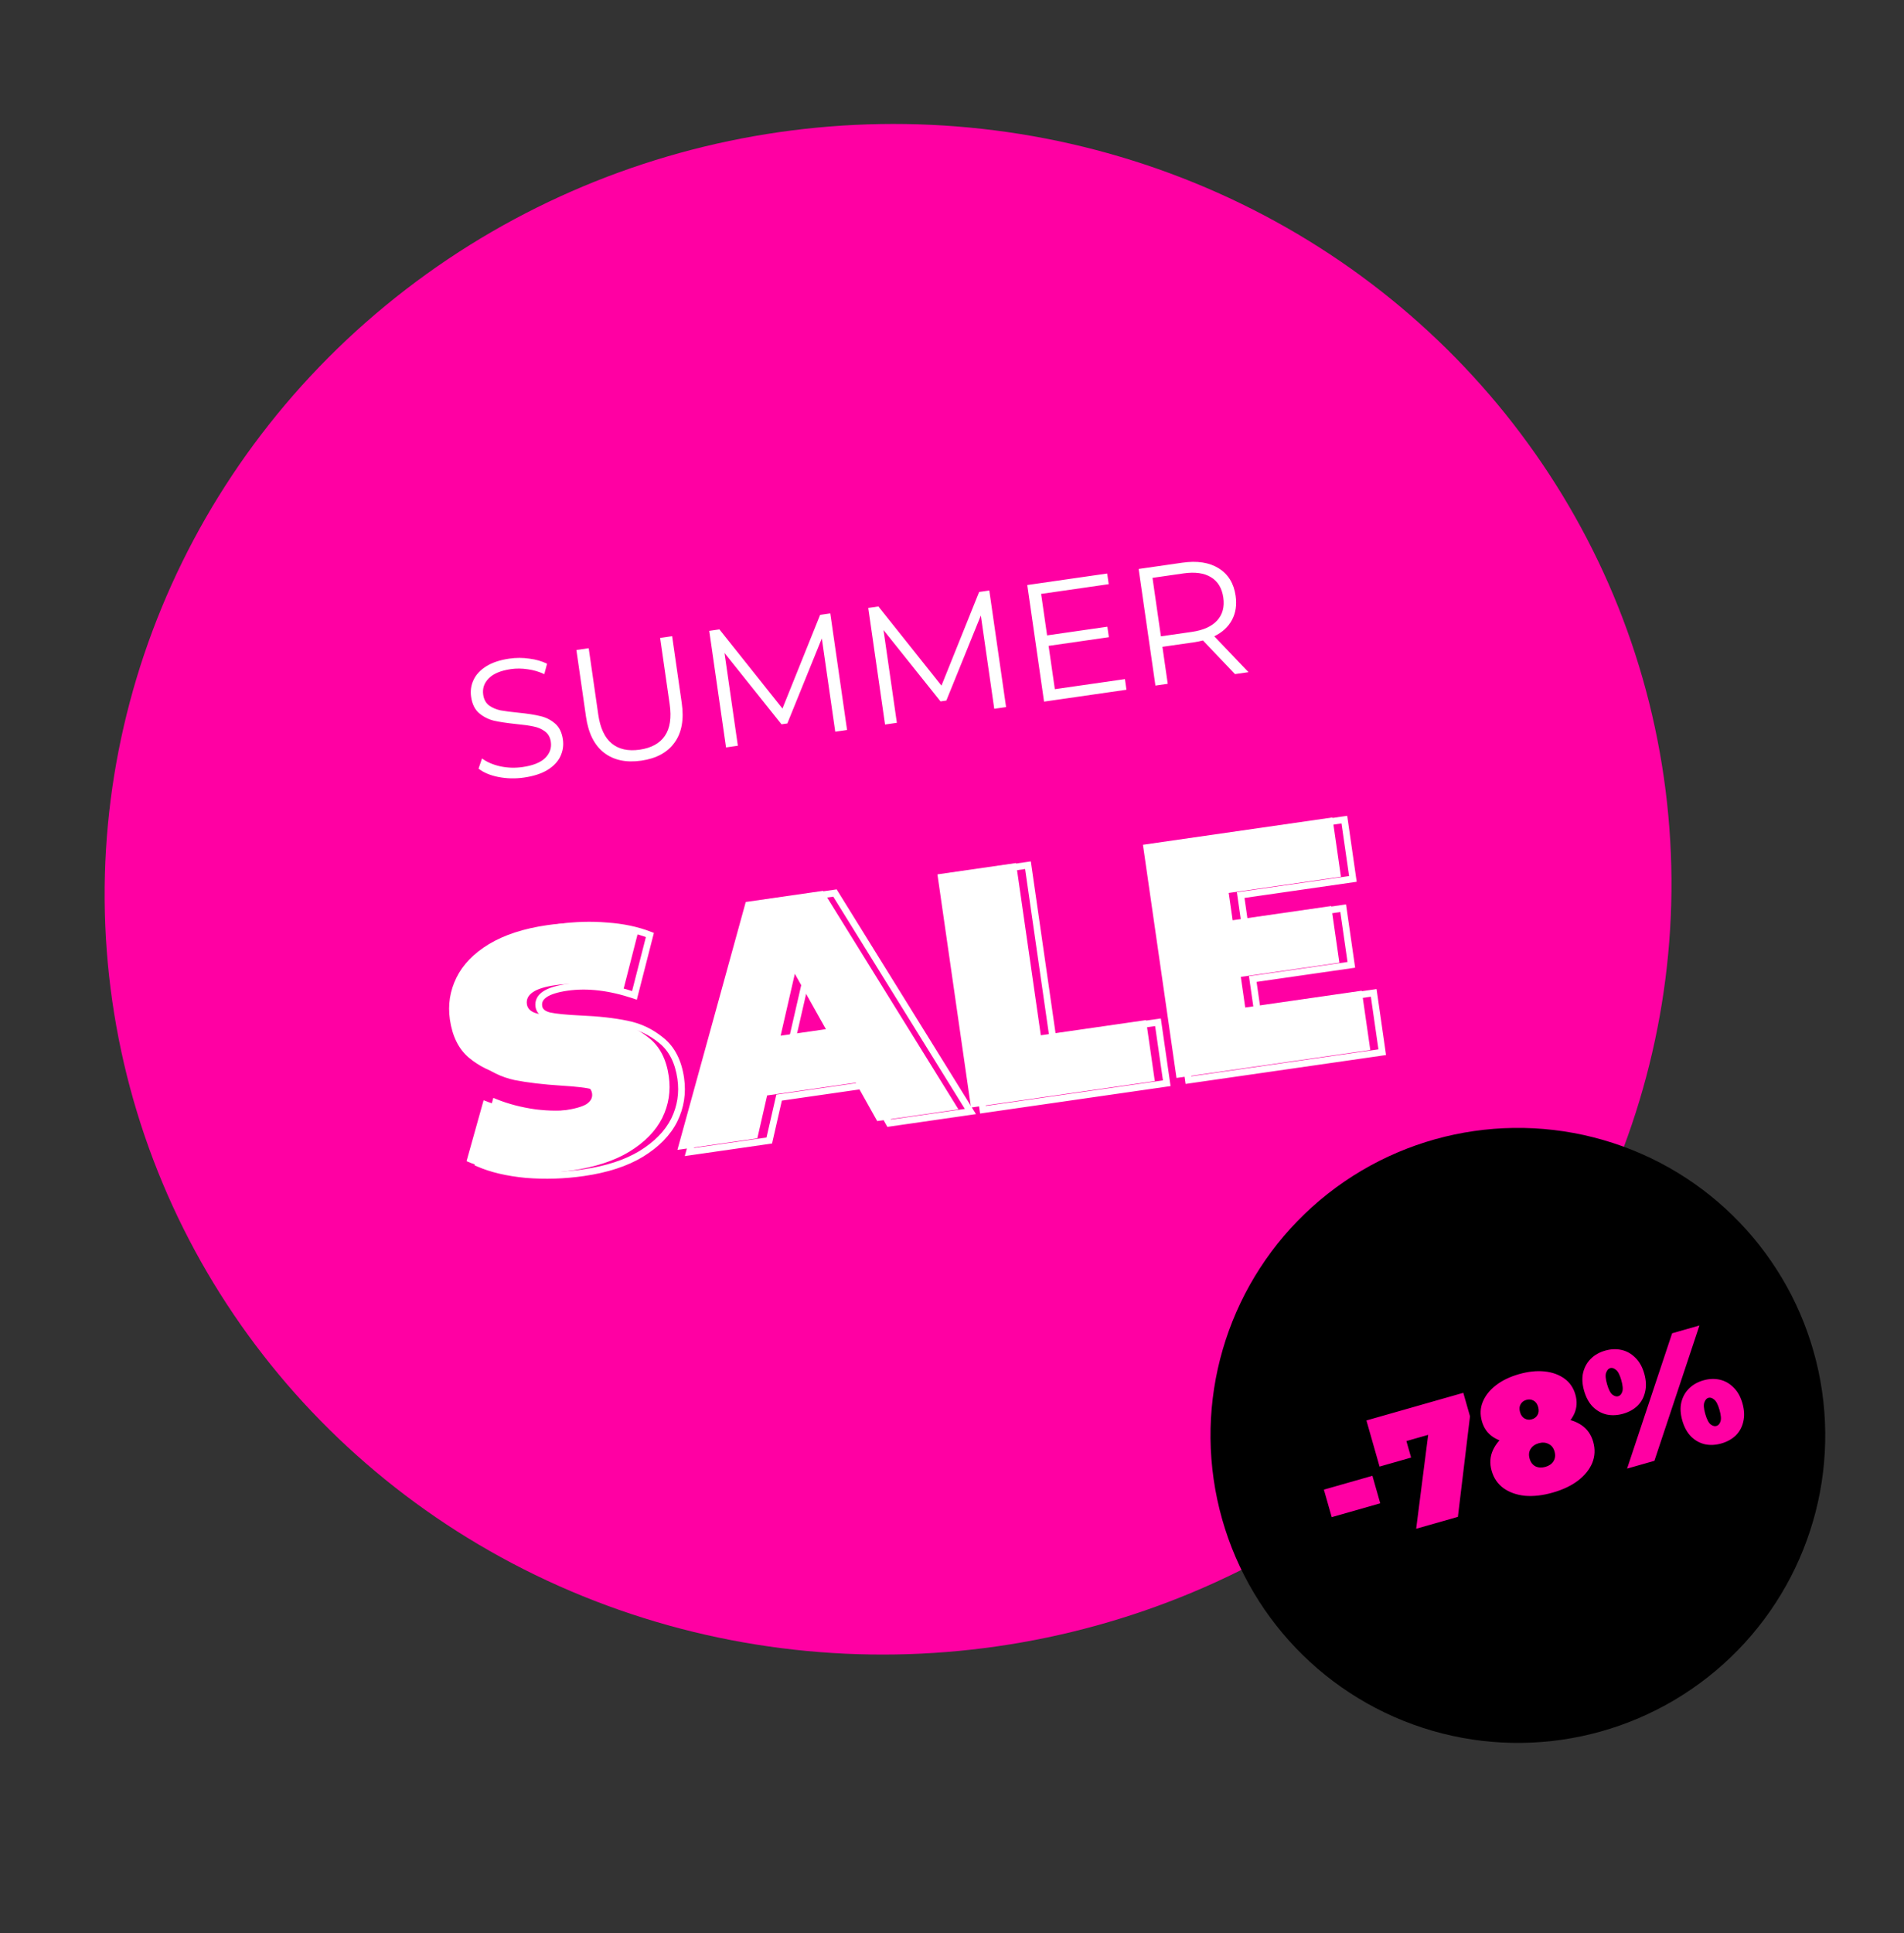
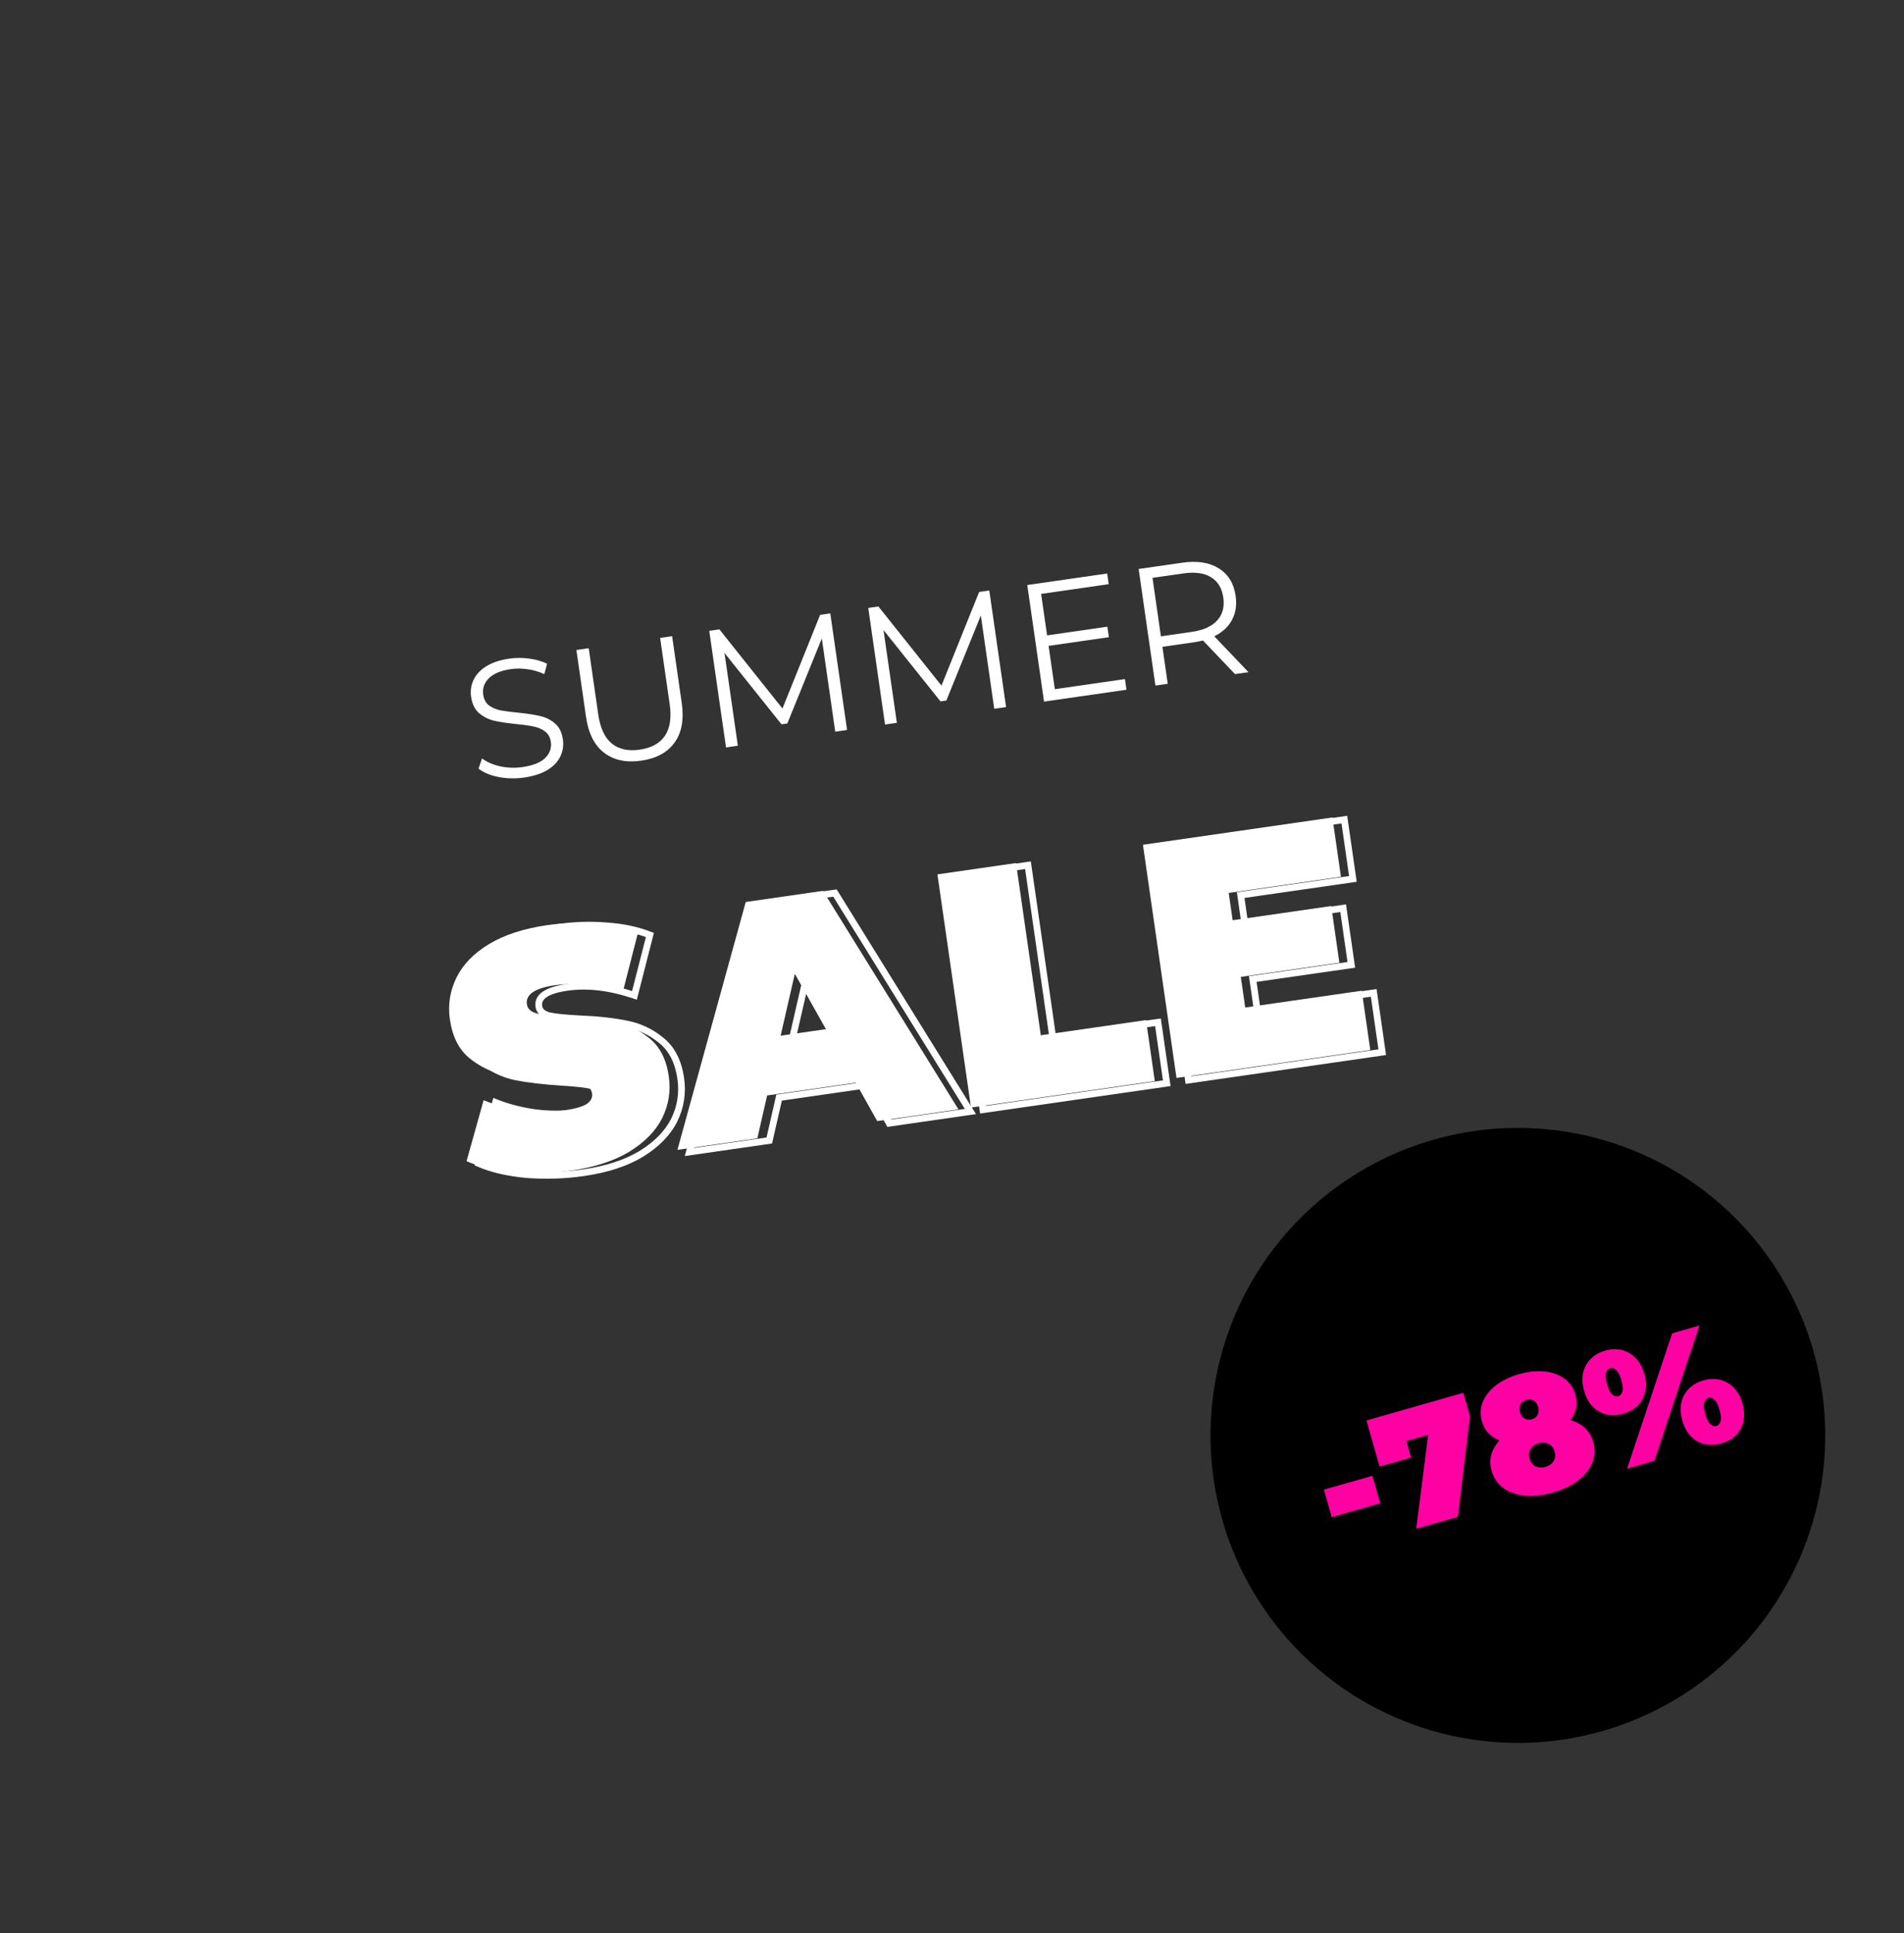
<svg xmlns="http://www.w3.org/2000/svg" width="337" height="342" viewBox="0 0 337 342" fill="none">
  <rect x="0" y="0" width="337" height="342" fill="#333333" stroke="none" />
-   <ellipse cx="157.182" cy="157.329" rx="138.728" ry="135.328" transform="rotate(-8.195 157.182 157.329)" fill="#FF00A3" />
  <path d="M92.749 137.566C91.217 137.787 89.708 137.754 88.223 137.466C86.757 137.176 85.584 136.683 84.701 135.988L85.314 134.185C86.168 134.824 87.248 135.291 88.553 135.584C89.856 135.857 91.166 135.899 92.482 135.71C94.329 135.444 95.665 134.911 96.493 134.11C97.317 133.289 97.651 132.339 97.496 131.258C97.377 130.433 97.027 129.812 96.445 129.394C95.883 128.974 95.221 128.688 94.457 128.537C93.69 128.367 92.636 128.218 91.294 128.09C89.686 127.921 88.394 127.726 87.42 127.505C86.443 127.265 85.567 126.82 84.791 126.169C84.036 125.516 83.566 124.551 83.382 123.274C83.232 122.233 83.371 121.251 83.8 120.327C84.225 119.383 84.971 118.574 86.037 117.899C87.103 117.224 88.48 116.765 90.17 116.522C91.349 116.352 92.522 116.353 93.69 116.526C94.874 116.676 95.92 116.977 96.827 117.428L96.341 119.272C95.395 118.827 94.41 118.538 93.389 118.404C92.364 118.251 91.38 118.242 90.437 118.378C88.63 118.638 87.315 119.189 86.494 120.029C85.689 120.847 85.366 121.805 85.525 122.906C85.643 123.731 85.985 124.363 86.55 124.803C87.131 125.221 87.815 125.513 88.601 125.681C89.404 125.826 90.467 125.964 91.789 126.094C93.355 126.25 94.627 126.447 95.604 126.688C96.598 126.906 97.473 127.341 98.229 127.994C98.982 128.628 99.449 129.573 99.63 130.83C99.78 131.872 99.632 132.865 99.187 133.812C98.758 134.736 98.001 135.537 96.916 136.214C95.828 136.872 94.439 137.323 92.749 137.566ZM113.501 134.578C110.83 134.963 108.637 134.496 106.923 133.179C105.21 131.862 104.142 129.74 103.72 126.812L102.019 114.996L104.199 114.682L105.888 126.41C106.233 128.807 107.031 130.517 108.281 131.54C109.532 132.563 111.178 132.927 113.221 132.633C115.284 132.336 116.771 131.52 117.682 130.186C118.592 128.852 118.875 126.986 118.53 124.589L116.841 112.861L118.963 112.556L120.664 124.372C121.086 127.299 120.661 129.637 119.388 131.384C118.135 133.129 116.173 134.193 113.501 134.578ZM146.957 108.524L149.927 129.152L147.835 129.453L145.459 112.951L139.354 127.997L138.323 128.146L128.233 115.522L130.597 131.936L128.504 132.237L125.534 111.609L127.331 111.351L138.492 125.354L145.159 108.783L146.957 108.524ZM175.101 104.471L178.072 125.099L175.979 125.4L173.603 108.898L167.498 123.945L166.467 124.093L156.377 111.469L158.741 127.883L156.648 128.184L153.678 107.556L155.475 107.298L166.636 121.301L173.304 104.73L175.101 104.471ZM199.108 120.145L199.379 122.03L184.793 124.131L181.822 103.504L195.967 101.467L196.238 103.353L184.274 105.075L185.331 112.413L195.998 110.877L196.266 112.733L185.598 114.269L186.702 121.931L199.108 120.145ZM218.591 119.264L212.921 113.313C212.399 113.448 211.853 113.557 211.283 113.639L205.743 114.436L206.686 120.978L204.505 121.292L201.534 100.665L209.255 99.553C211.887 99.174 214.041 99.505 215.715 100.548C217.389 101.59 218.384 103.211 218.701 105.412C218.933 107.023 218.717 108.447 218.053 109.686C217.406 110.902 216.362 111.865 214.92 112.574L220.977 118.92L218.591 119.264ZM210.957 111.791C213 111.496 214.497 110.82 215.447 109.76C216.398 108.701 216.755 107.356 216.521 105.726C216.28 104.056 215.556 102.857 214.348 102.128C213.138 101.38 211.511 101.153 209.468 101.447L203.987 102.237L205.476 112.58L210.957 111.791Z" fill="white" />
  <path d="M101.164 207.094C97.745 207.586 94.352 207.694 90.983 207.417C87.648 207.095 84.846 206.436 82.577 205.439L85.596 194.657C87.725 195.513 90.058 196.12 92.596 196.476C95.128 196.793 97.514 196.791 99.754 196.468C101.679 196.191 103.029 195.816 103.803 195.344C104.571 194.832 104.902 194.203 104.794 193.456C104.67 192.592 104.026 192.023 102.864 191.749C101.741 191.47 99.905 191.253 97.356 191.098C94.078 190.889 91.323 190.564 89.094 190.123C86.859 189.642 84.832 188.651 83.011 187.148C81.185 185.607 80.057 183.343 79.627 180.357C79.253 177.764 79.641 175.301 80.789 172.97C81.937 170.639 83.858 168.658 86.55 167.027C89.283 165.391 92.711 164.275 96.837 163.681C99.666 163.274 102.481 163.189 105.283 163.427C108.118 163.621 110.661 164.157 112.914 165.036L110.18 175.716C105.839 174.256 101.861 173.786 98.247 174.306C94.671 174.821 93.008 175.943 93.257 177.672C93.376 178.497 93.997 179.049 95.12 179.329C96.237 179.569 98.048 179.749 100.552 179.87C103.78 180.007 106.531 180.312 108.805 180.787C111.074 181.222 113.118 182.191 114.939 183.694C116.799 185.19 117.944 187.432 118.374 190.418C118.747 193.011 118.36 195.473 117.211 197.804C116.058 200.096 114.117 202.08 111.391 203.756C108.698 205.387 105.289 206.499 101.164 207.094ZM151.456 191.549L135.78 193.807L134.045 201.396L119.901 203.433L131.994 159.581L145.667 157.612L169.642 196.27L155.262 198.341L151.456 191.549ZM146.183 182.082L140.681 172.286L138.168 183.236L146.183 182.082ZM165.921 154.695L179.83 152.692L184.218 183.162L202.841 180.48L204.394 191.265L171.862 195.95L165.921 154.695ZM241.026 175.282L242.537 185.772L208.236 190.712L202.295 149.457L235.83 144.628L237.34 155.118L217.479 157.978L218.175 162.811L235.62 160.299L237.063 170.318L219.618 172.83L220.399 178.252L241.026 175.282Z" fill="white" />
  <mask id="path-4-outside-1_2150_2389" maskUnits="userSpaceOnUse" x="77.446" y="142.404" width="168.882" height="68.906" fill="black">
    <rect fill="white" x="77.446" y="142.404" width="168.882" height="68.906" />
    <path d="M103.279 207.476C99.861 207.968 96.468 208.076 93.099 207.799C89.764 207.477 86.962 206.818 84.693 205.821L87.712 195.039C89.841 195.896 92.174 196.502 94.712 196.859C97.244 197.176 99.63 197.173 101.869 196.851C103.795 196.573 105.144 196.198 105.919 195.726C106.687 195.214 107.018 194.585 106.91 193.839C106.786 192.974 106.142 192.405 104.98 192.131C103.857 191.852 102.021 191.635 99.472 191.481C96.193 191.271 93.439 190.946 91.21 190.505C88.975 190.025 86.948 189.033 85.127 187.531C83.301 185.989 82.173 183.725 81.743 180.739C81.369 178.146 81.757 175.684 82.905 173.353C84.053 171.022 85.973 169.041 88.666 167.41C91.398 165.773 94.827 164.658 98.953 164.063C101.782 163.656 104.597 163.571 107.398 163.81C110.234 164.003 112.777 164.539 115.029 165.418L112.296 176.098C107.955 174.638 103.977 174.168 100.362 174.689C96.787 175.204 95.124 176.326 95.373 178.054C95.492 178.879 96.112 179.432 97.236 179.711C98.353 179.951 100.164 180.132 102.668 180.252C105.896 180.389 108.647 180.695 110.921 181.169C113.189 181.605 115.234 182.574 117.054 184.076C118.914 185.573 120.059 187.814 120.489 190.8C120.863 193.393 120.475 195.856 119.327 198.187C118.173 200.478 116.233 202.462 113.507 204.138C110.814 205.769 107.405 206.882 103.279 207.476ZM153.572 191.932L137.895 194.189L136.161 201.778L122.016 203.815L134.11 159.963L147.783 157.994L171.758 196.652L157.378 198.723L153.572 191.932ZM148.299 182.464L142.797 172.669L140.283 183.618L148.299 182.464ZM168.037 155.077L181.945 153.074L186.333 183.544L204.957 180.862L206.51 191.647L173.978 196.332L168.037 155.077ZM243.142 175.664L244.653 186.155L210.352 191.094L204.411 149.839L237.945 145.01L239.456 155.501L219.595 158.361L220.291 163.193L237.736 160.681L239.179 170.7L221.734 173.213L222.514 178.635L243.142 175.664Z" />
  </mask>
  <path d="M93.099 207.799L93.042 208.392L93.05 208.392L93.099 207.799ZM84.693 205.821L84.119 205.661L83.98 206.158L84.453 206.366L84.693 205.821ZM87.712 195.039L87.934 194.487L87.318 194.239L87.139 194.879L87.712 195.039ZM94.712 196.859L94.629 197.448L94.638 197.449L94.712 196.859ZM105.919 195.726L106.229 196.234L106.239 196.228L106.249 196.222L105.919 195.726ZM104.98 192.131L104.836 192.709L104.843 192.711L104.98 192.131ZM99.472 191.481L99.434 192.075L99.436 192.075L99.472 191.481ZM91.21 190.505L91.085 191.087L91.094 191.089L91.21 190.505ZM85.127 187.531L84.743 187.986L84.748 187.99L85.127 187.531ZM82.905 173.353L83.439 173.616L83.439 173.616L82.905 173.353ZM88.666 167.41L88.36 166.899L88.358 166.9L88.666 167.41ZM107.398 163.81L107.348 164.403L107.358 164.404L107.398 163.81ZM115.029 165.418L115.606 165.565L115.737 165.055L115.246 164.863L115.029 165.418ZM112.296 176.098L112.106 176.663L112.714 176.867L112.873 176.246L112.296 176.098ZM97.236 179.711L97.092 180.289L97.101 180.291L97.111 180.293L97.236 179.711ZM102.668 180.252L102.639 180.847L102.642 180.847L102.668 180.252ZM110.921 181.169L110.799 181.752L110.809 181.754L110.921 181.169ZM117.054 184.076L116.675 184.535L116.681 184.54L117.054 184.076ZM119.327 198.187L119.859 198.454L119.861 198.45L119.327 198.187ZM113.507 204.138L113.815 204.647L113.819 204.645L113.507 204.138ZM103.194 206.887C99.819 207.373 96.471 207.479 93.148 207.206L93.05 208.392C96.464 208.673 99.903 208.564 103.364 208.065L103.194 206.887ZM93.156 207.206C89.863 206.888 87.127 206.24 84.932 205.276L84.453 206.366C86.797 207.396 89.665 208.066 93.042 208.392L93.156 207.206ZM85.266 205.982L88.285 195.2L87.139 194.879L84.119 205.661L85.266 205.982ZM87.49 195.592C89.668 196.468 92.049 197.086 94.629 197.448L94.795 196.269C92.299 195.918 90.013 195.323 87.934 194.487L87.49 195.592ZM94.638 197.449C97.216 197.772 99.656 197.771 101.954 197.44L101.785 196.261C99.604 196.575 97.272 196.579 94.786 196.268L94.638 197.449ZM101.954 197.44C103.889 197.161 105.344 196.774 106.229 196.234L105.608 195.218C104.945 195.622 103.701 195.985 101.785 196.261L101.954 197.44ZM106.249 196.222C106.692 195.927 107.047 195.573 107.27 195.147C107.497 194.715 107.57 194.243 107.499 193.754L106.321 193.924C106.358 194.181 106.319 194.397 106.216 194.593C106.109 194.797 105.914 195.014 105.589 195.23L106.249 196.222ZM107.499 193.754C107.417 193.184 107.158 192.697 106.729 192.318C106.31 191.947 105.758 191.703 105.116 191.552L104.843 192.711C105.364 192.834 105.715 193.011 105.94 193.21C106.154 193.399 106.278 193.628 106.321 193.924L107.499 193.754ZM105.124 191.554C103.943 191.26 102.06 191.041 99.508 190.886L99.436 192.075C101.981 192.229 103.77 192.444 104.836 192.709L105.124 191.554ZM99.51 190.887C96.247 190.678 93.521 190.355 91.326 189.921L91.094 191.089C93.358 191.537 96.139 191.864 99.434 192.075L99.51 190.887ZM91.335 189.923C89.197 189.463 87.255 188.515 85.506 187.072L84.748 187.99C86.64 189.551 88.754 190.586 91.085 191.087L91.335 189.923ZM85.511 187.076C83.823 185.651 82.747 183.535 82.332 180.654L81.153 180.824C81.598 183.915 82.778 186.327 84.743 187.986L85.511 187.076ZM82.332 180.654C81.975 178.179 82.344 175.838 83.439 173.616L82.371 173.09C81.169 175.529 80.763 178.113 81.153 180.824L82.332 180.654ZM83.439 173.616C84.527 171.406 86.358 169.504 88.975 167.919L88.358 166.9C85.588 168.578 83.579 170.637 82.371 173.09L83.439 173.616ZM88.972 167.92C91.619 166.335 94.967 165.239 99.037 164.653L98.868 163.474C94.687 164.076 91.177 165.211 88.36 166.899L88.972 167.92ZM99.037 164.653C101.822 164.252 104.592 164.169 107.348 164.403L107.449 163.216C104.601 162.974 101.741 163.06 98.868 163.474L99.037 164.653ZM107.358 164.404C110.143 164.594 112.626 165.119 114.813 165.973L115.246 164.863C112.928 163.959 110.324 163.412 107.439 163.216L107.358 164.404ZM114.452 165.27L111.719 175.951L112.873 176.246L115.606 165.565L114.452 165.27ZM112.486 175.534C108.078 174.051 104.005 173.563 100.278 174.099L100.447 175.278C103.949 174.774 107.832 175.225 112.106 176.663L112.486 175.534ZM100.278 174.099C98.461 174.361 97.044 174.786 96.1 175.423C95.621 175.746 95.244 176.137 95.011 176.607C94.775 177.082 94.706 177.6 94.783 178.139L95.962 177.969C95.915 177.645 95.96 177.374 96.078 177.136C96.198 176.893 96.414 176.648 96.766 176.41C97.486 175.925 98.688 175.531 100.447 175.278L100.278 174.099ZM94.783 178.139C94.863 178.69 95.116 179.162 95.532 179.532C95.937 179.893 96.471 180.135 97.092 180.289L97.379 179.133C96.877 179.008 96.539 178.834 96.323 178.642C96.118 178.46 96.001 178.243 95.962 177.969L94.783 178.139ZM97.111 180.293C98.279 180.544 100.131 180.726 102.639 180.847L102.696 179.658C100.196 179.537 98.427 179.358 97.361 179.129L97.111 180.293ZM102.642 180.847C105.85 180.983 108.566 181.286 110.799 181.752L111.043 180.586C108.727 180.103 105.942 179.795 102.693 179.657L102.642 180.847ZM110.809 181.754C112.977 182.17 114.93 183.095 116.675 184.535L117.433 183.617C115.538 182.052 113.402 181.039 111.033 180.585L110.809 181.754ZM116.681 184.54C118.395 185.919 119.486 188.007 119.9 190.885L121.079 190.715C120.633 187.621 119.434 185.226 117.428 183.612L116.681 184.54ZM119.9 190.885C120.256 193.36 119.888 195.701 118.793 197.923L119.861 198.45C121.063 196.01 121.469 193.426 121.079 190.715L119.9 190.885ZM118.795 197.919C117.702 200.09 115.85 201.999 113.195 203.631L113.819 204.645C116.616 202.926 118.644 200.867 119.859 198.454L118.795 197.919ZM113.198 203.629C110.592 205.207 107.265 206.3 103.194 206.887L103.364 208.065C107.544 207.463 111.036 206.331 113.815 204.647L113.198 203.629ZM153.572 191.932L154.092 191.641L153.892 191.284L153.487 191.342L153.572 191.932ZM137.895 194.189L137.81 193.6L137.406 193.658L137.315 194.056L137.895 194.189ZM136.161 201.778L136.246 202.368L136.65 202.309L136.741 201.911L136.161 201.778ZM122.016 203.815L121.442 203.657L121.2 204.534L122.101 204.404L122.016 203.815ZM134.11 159.963L134.025 159.374L133.639 159.429L133.536 159.805L134.11 159.963ZM147.783 157.994L148.289 157.68L148.083 157.349L147.698 157.405L147.783 157.994ZM171.758 196.652L171.843 197.241L172.744 197.112L172.264 196.338L171.758 196.652ZM157.378 198.723L156.858 199.014L157.058 199.37L157.462 199.312L157.378 198.723ZM148.299 182.464L148.383 183.054L149.243 182.93L148.818 182.173L148.299 182.464ZM142.797 172.669L143.316 172.377L142.562 171.033L142.217 172.535L142.797 172.669ZM140.283 183.618L139.703 183.485L139.509 184.332L140.368 184.208L140.283 183.618ZM153.487 191.342L137.81 193.6L137.98 194.779L153.657 192.521L153.487 191.342ZM137.315 194.056L135.58 201.646L136.741 201.911L138.476 194.322L137.315 194.056ZM136.076 201.189L121.931 203.226L122.101 204.404L136.246 202.368L136.076 201.189ZM122.59 203.973L134.684 160.121L133.536 159.805L121.442 203.657L122.59 203.973ZM134.194 160.552L147.867 158.583L147.698 157.405L134.025 159.374L134.194 160.552ZM147.277 158.308L171.252 196.966L172.264 196.338L148.289 157.68L147.277 158.308ZM171.673 196.063L157.293 198.133L157.462 199.312L171.843 197.241L171.673 196.063ZM157.897 198.432L154.092 191.641L153.053 192.223L156.858 199.014L157.897 198.432ZM148.818 182.173L143.316 172.377L142.278 172.96L147.779 182.756L148.818 182.173ZM142.217 172.535L139.703 183.485L140.864 183.752L143.378 172.802L142.217 172.535ZM140.368 184.208L148.383 183.054L148.214 181.875L140.198 183.029L140.368 184.208ZM168.037 155.077L167.952 154.488L167.362 154.573L167.447 155.162L168.037 155.077ZM181.945 153.074L182.535 152.99L182.45 152.4L181.861 152.485L181.945 153.074ZM186.333 183.544L185.744 183.629L185.829 184.218L186.418 184.133L186.333 183.544ZM204.957 180.862L205.546 180.777L205.462 180.188L204.872 180.273L204.957 180.862ZM206.51 191.647L206.595 192.237L207.184 192.152L207.1 191.563L206.51 191.647ZM173.978 196.332L173.388 196.417L173.473 197.007L174.063 196.922L173.978 196.332ZM168.122 155.667L182.03 153.664L181.861 152.485L167.952 154.488L168.122 155.667ZM181.356 153.159L185.744 183.629L186.923 183.459L182.535 152.99L181.356 153.159ZM186.418 184.133L205.042 181.452L204.872 180.273L186.248 182.955L186.418 184.133ZM204.368 180.947L205.921 191.732L207.1 191.563L205.546 180.777L204.368 180.947ZM206.425 191.058L173.893 195.743L174.063 196.922L206.595 192.237L206.425 191.058ZM174.567 196.247L168.626 154.992L167.447 155.162L173.388 196.417L174.567 196.247ZM243.142 175.664L243.731 175.579L243.646 174.99L243.057 175.075L243.142 175.664ZM244.653 186.155L244.737 186.744L245.327 186.659L245.242 186.07L244.653 186.155ZM210.352 191.094L209.763 191.179L209.848 191.768L210.437 191.684L210.352 191.094ZM204.411 149.839L204.326 149.25L203.737 149.335L203.822 149.924L204.411 149.839ZM237.945 145.01L238.535 144.925L238.45 144.336L237.861 144.421L237.945 145.01ZM239.456 155.501L239.541 156.09L240.13 156.005L240.045 155.416L239.456 155.501ZM219.595 158.361L219.51 157.771L218.921 157.856L219.005 158.446L219.595 158.361ZM220.291 163.193L219.701 163.278L219.786 163.868L220.376 163.783L220.291 163.193ZM237.736 160.681L238.325 160.596L238.24 160.007L237.651 160.092L237.736 160.681ZM239.179 170.7L239.263 171.29L239.853 171.205L239.768 170.615L239.179 170.7ZM221.734 173.213L221.649 172.623L221.059 172.708L221.144 173.297L221.734 173.213ZM222.514 178.635L221.925 178.719L222.01 179.309L222.599 179.224L222.514 178.635ZM242.553 175.749L244.063 186.24L245.242 186.07L243.731 175.579L242.553 175.749ZM244.568 185.565L210.267 190.505L210.437 191.684L244.737 186.744L244.568 185.565ZM210.941 191.009L205 149.754L203.822 149.924L209.763 191.179L210.941 191.009ZM204.496 150.429L238.03 145.599L237.861 144.421L204.326 149.25L204.496 150.429ZM237.356 145.095L238.867 155.585L240.045 155.416L238.535 144.925L237.356 145.095ZM239.371 154.911L219.51 157.771L219.68 158.95L239.541 156.09L239.371 154.911ZM219.005 158.446L219.701 163.278L220.88 163.109L220.184 158.276L219.005 158.446ZM220.376 163.783L237.821 161.271L237.651 160.092L220.206 162.604L220.376 163.783ZM237.146 160.766L238.589 170.785L239.768 170.615L238.325 160.596L237.146 160.766ZM239.094 170.111L221.649 172.623L221.818 173.802L239.263 171.29L239.094 170.111ZM221.144 173.297L221.925 178.719L223.104 178.55L222.323 173.128L221.144 173.297ZM222.599 179.224L243.227 176.253L243.057 175.075L222.43 178.045L222.599 179.224Z" fill="white" mask="url(#path-4-outside-1_2150_2389)" />
  <circle cx="268.658" cy="253.953" r="54.403" transform="rotate(-8.195 268.658 253.953)" fill="black" />
  <path d="M235.709 268.414L234.322 263.547L242.911 261.098L244.299 265.965L235.709 268.414ZM250.656 270.468L253.187 250.677L255.798 252.997L246.293 255.707L248.054 251.892L249.76 257.876L244.177 259.468L241.85 251.308L259 246.419L260.184 250.57L258.043 268.363L250.656 270.468ZM274.833 264.071C273.058 264.577 271.42 264.766 269.917 264.637C268.429 264.483 267.167 264.038 266.131 263.301C265.09 262.546 264.385 261.519 264.015 260.221C263.645 258.923 263.721 257.704 264.242 256.565C264.763 255.426 265.634 254.424 266.853 253.561C268.072 252.697 269.54 252.02 271.258 251.531C272.976 251.041 274.581 250.842 276.072 250.932C277.563 251.023 278.831 251.415 279.874 252.108C280.918 252.801 281.625 253.797 281.995 255.095C282.365 256.393 282.307 257.637 281.821 258.828C281.33 260 280.483 261.047 279.28 261.968C278.091 262.864 276.608 263.565 274.833 264.071ZM273.536 259.519C274.185 259.334 274.658 259.003 274.955 258.526C275.266 258.024 275.329 257.449 275.144 256.8C274.959 256.151 274.605 255.705 274.082 255.462C273.572 255.195 272.993 255.154 272.344 255.339C271.695 255.524 271.215 255.867 270.904 256.368C270.606 256.845 270.55 257.408 270.735 258.057C270.92 258.706 271.267 259.164 271.777 259.432C272.3 259.675 272.887 259.704 273.536 259.519ZM272.189 254.795C270.624 255.241 269.149 255.424 267.764 255.344C266.392 255.24 265.224 254.871 264.26 254.238C263.289 253.586 262.633 252.659 262.29 251.456C261.942 250.234 261.996 249.084 262.452 248.005C262.902 246.906 263.677 245.932 264.776 245.082C265.875 244.232 267.236 243.576 268.859 243.113C270.481 242.651 271.983 242.491 273.365 242.633C274.748 242.776 275.92 243.195 276.882 243.891C277.838 244.567 278.491 245.517 278.839 246.738C279.182 247.941 279.113 249.075 278.632 250.141C278.147 251.187 277.349 252.116 276.238 252.928C275.123 253.721 273.773 254.343 272.189 254.795ZM271.136 251.101C271.594 250.971 271.932 250.709 272.15 250.317C272.369 249.924 272.402 249.461 272.249 248.926C272.092 248.373 271.819 247.996 271.432 247.797C271.04 247.579 270.614 247.535 270.156 247.666C269.698 247.796 269.36 248.058 269.142 248.45C268.918 248.824 268.885 249.287 269.043 249.841C269.195 250.375 269.468 250.751 269.86 250.97C270.252 251.188 270.678 251.232 271.136 251.101ZM287.987 259.826L295.959 235.883L300.797 234.503L292.825 258.447L287.987 259.826ZM287.293 250.117C286.281 250.406 285.315 250.454 284.394 250.263C283.467 250.052 282.645 249.595 281.928 248.891C281.231 248.182 280.713 247.236 280.376 246.052C280.039 244.869 279.982 243.802 280.206 242.85C280.444 241.874 280.901 241.053 281.578 240.385C282.254 239.717 283.098 239.239 284.11 238.951C285.121 238.663 286.091 238.624 287.017 238.834C287.944 239.045 288.756 239.505 289.454 240.214C290.165 240.898 290.689 241.833 291.027 243.016C291.364 244.199 291.414 245.279 291.176 246.255C290.958 247.225 290.51 248.044 289.833 248.712C289.151 249.36 288.305 249.829 287.293 250.117ZM286.412 247.025C286.736 246.933 286.973 246.679 287.124 246.265C287.287 245.826 287.233 245.129 286.961 244.175C286.689 243.221 286.37 242.61 286.005 242.342C285.654 242.05 285.316 241.951 284.991 242.043C284.686 242.13 284.451 242.393 284.287 242.832C284.118 243.252 284.17 243.939 284.442 244.893C284.714 245.848 285.035 246.468 285.406 246.755C285.771 247.022 286.106 247.112 286.412 247.025ZM304.674 255.378C303.663 255.667 302.696 255.715 301.775 255.524C300.848 255.313 300.026 254.856 299.31 254.152C298.612 253.443 298.095 252.497 297.757 251.313C297.42 250.13 297.363 249.063 297.587 248.111C297.825 247.135 298.282 246.314 298.959 245.646C299.635 244.978 300.479 244.501 301.491 244.212C302.503 243.924 303.472 243.885 304.399 244.095C305.326 244.306 306.138 244.766 306.835 245.475C307.546 246.16 308.071 247.094 308.408 248.277C308.745 249.46 308.795 250.54 308.557 251.516C308.339 252.486 307.891 253.305 307.215 253.973C306.533 254.621 305.686 255.09 304.674 255.378ZM303.793 252.286C304.117 252.194 304.355 251.94 304.505 251.526C304.669 251.087 304.615 250.39 304.342 249.436C304.07 248.482 303.752 247.871 303.387 247.603C303.035 247.311 302.697 247.212 302.373 247.304C302.067 247.391 301.833 247.654 301.669 248.093C301.499 248.513 301.551 249.2 301.823 250.154C302.095 251.109 302.416 251.729 302.787 252.016C303.152 252.283 303.487 252.373 303.793 252.286Z" fill="#FF00A3" />
</svg>